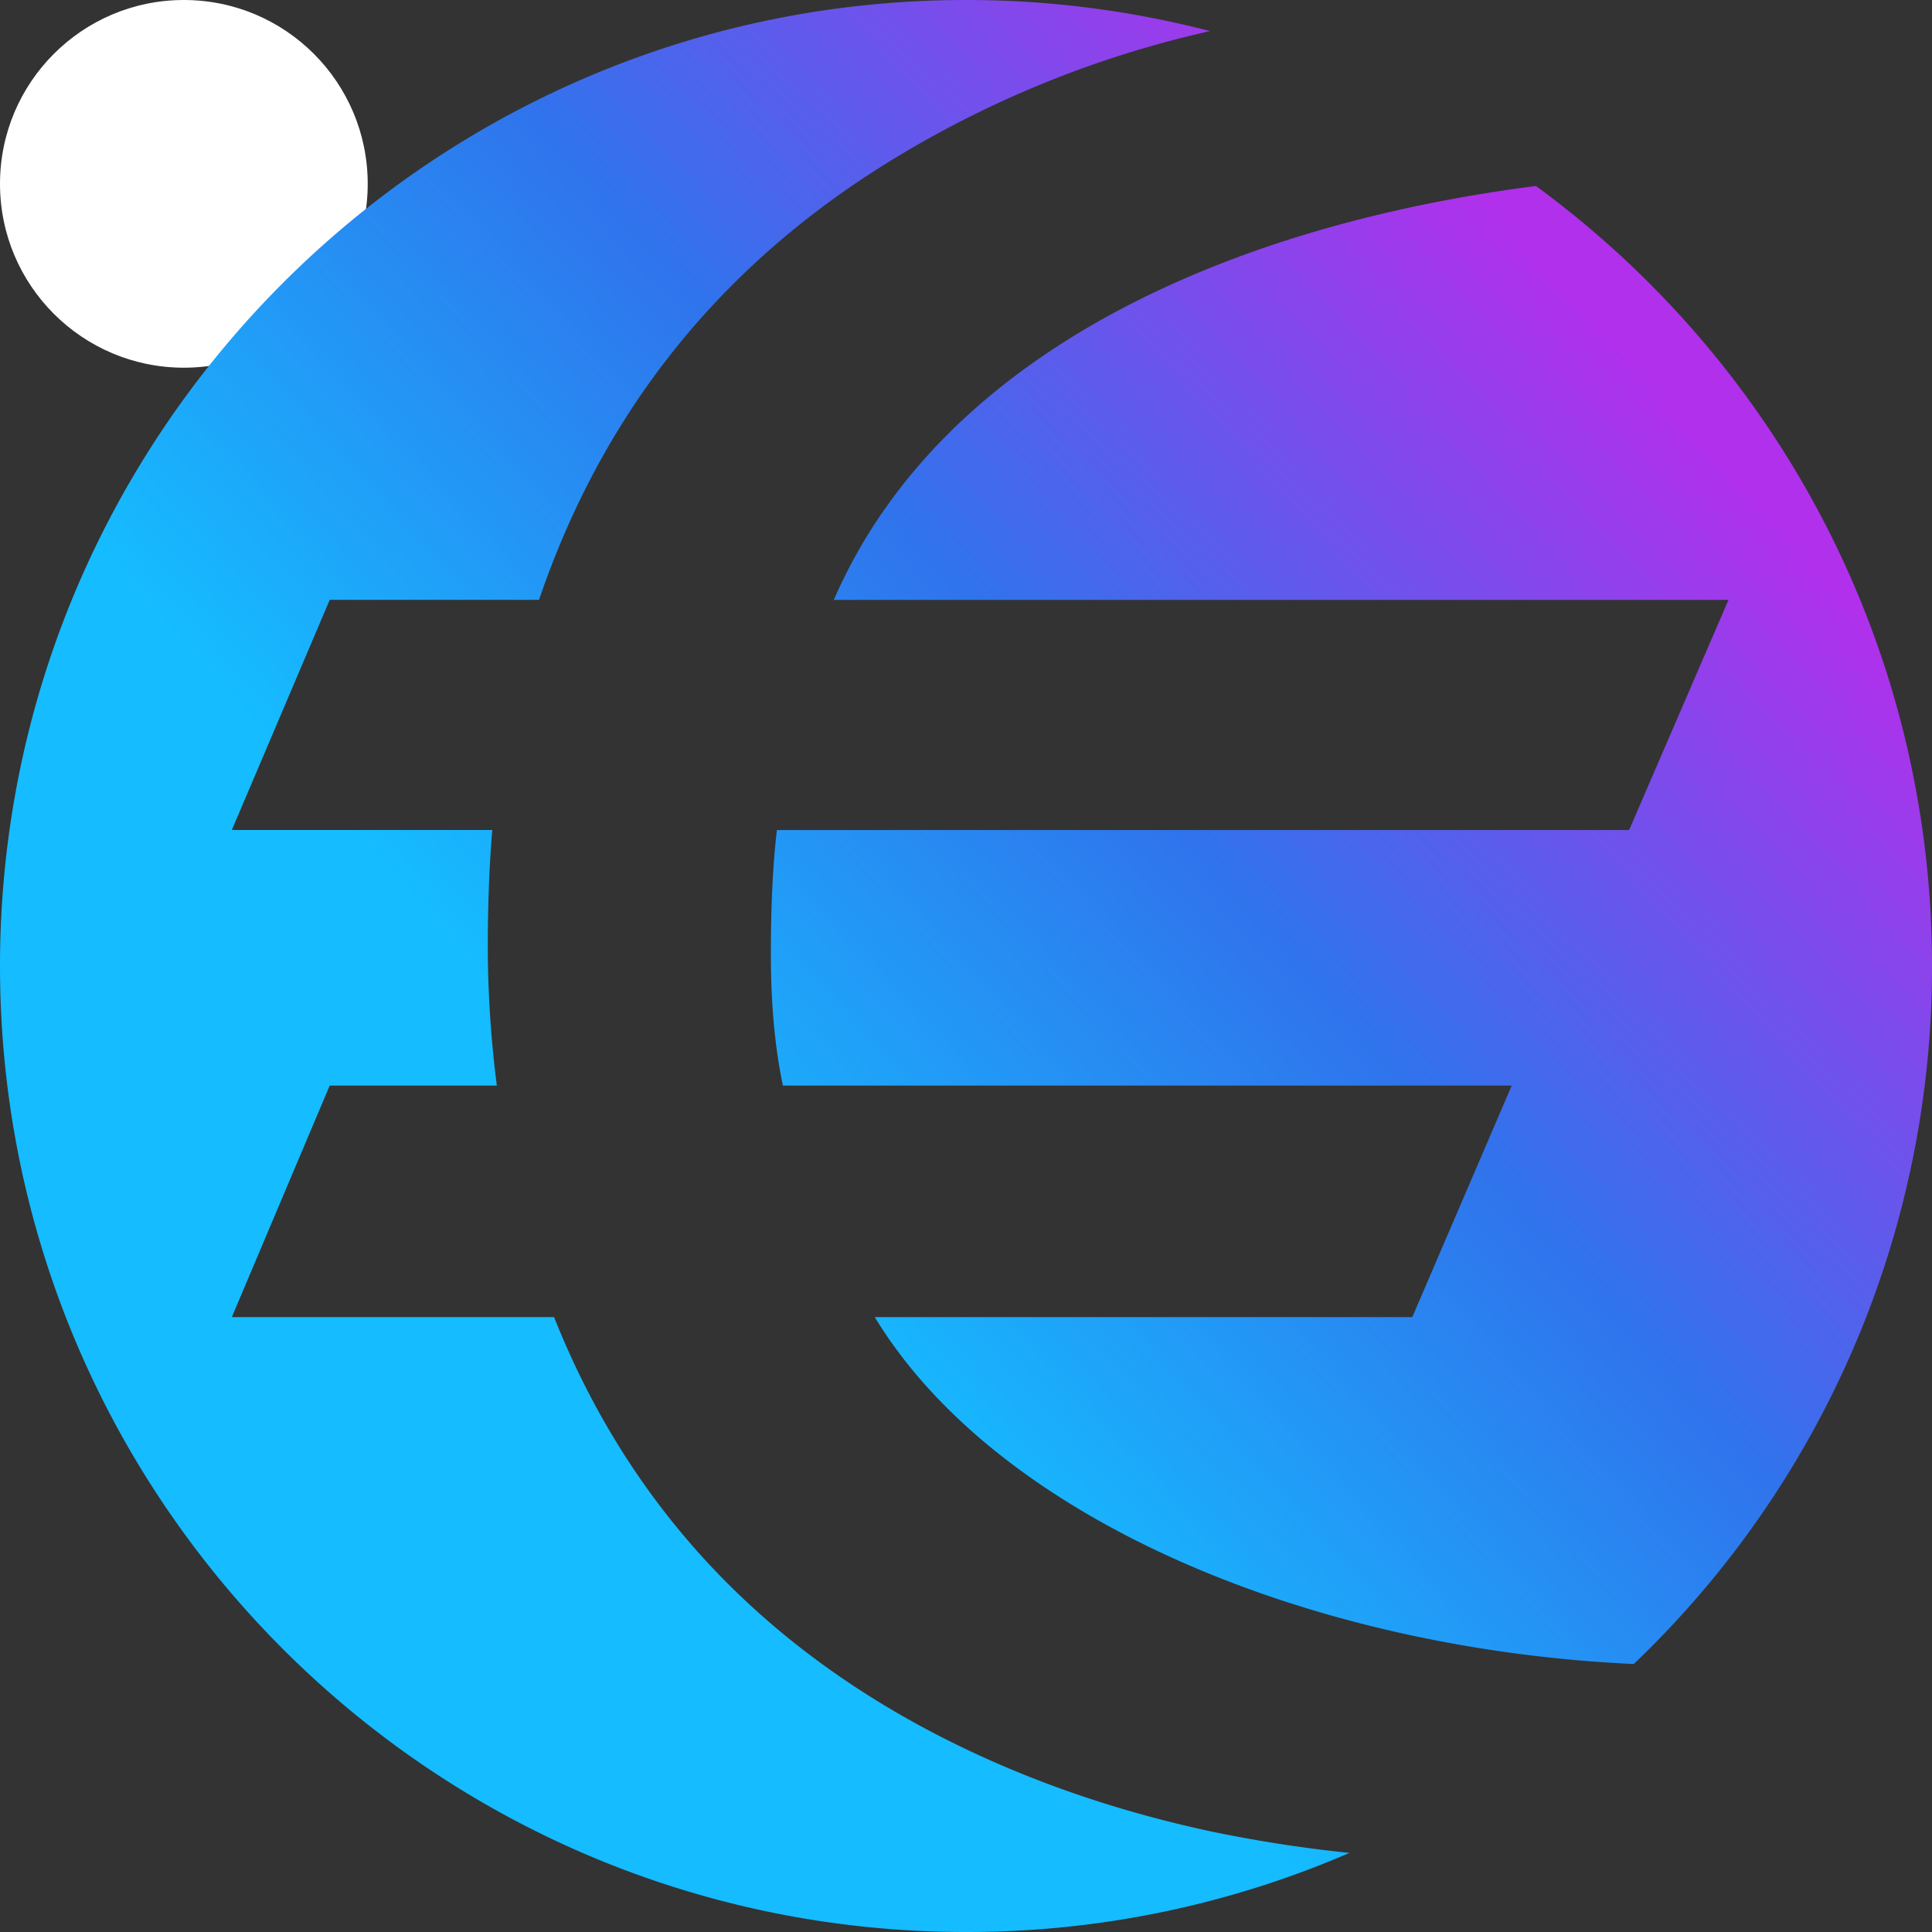
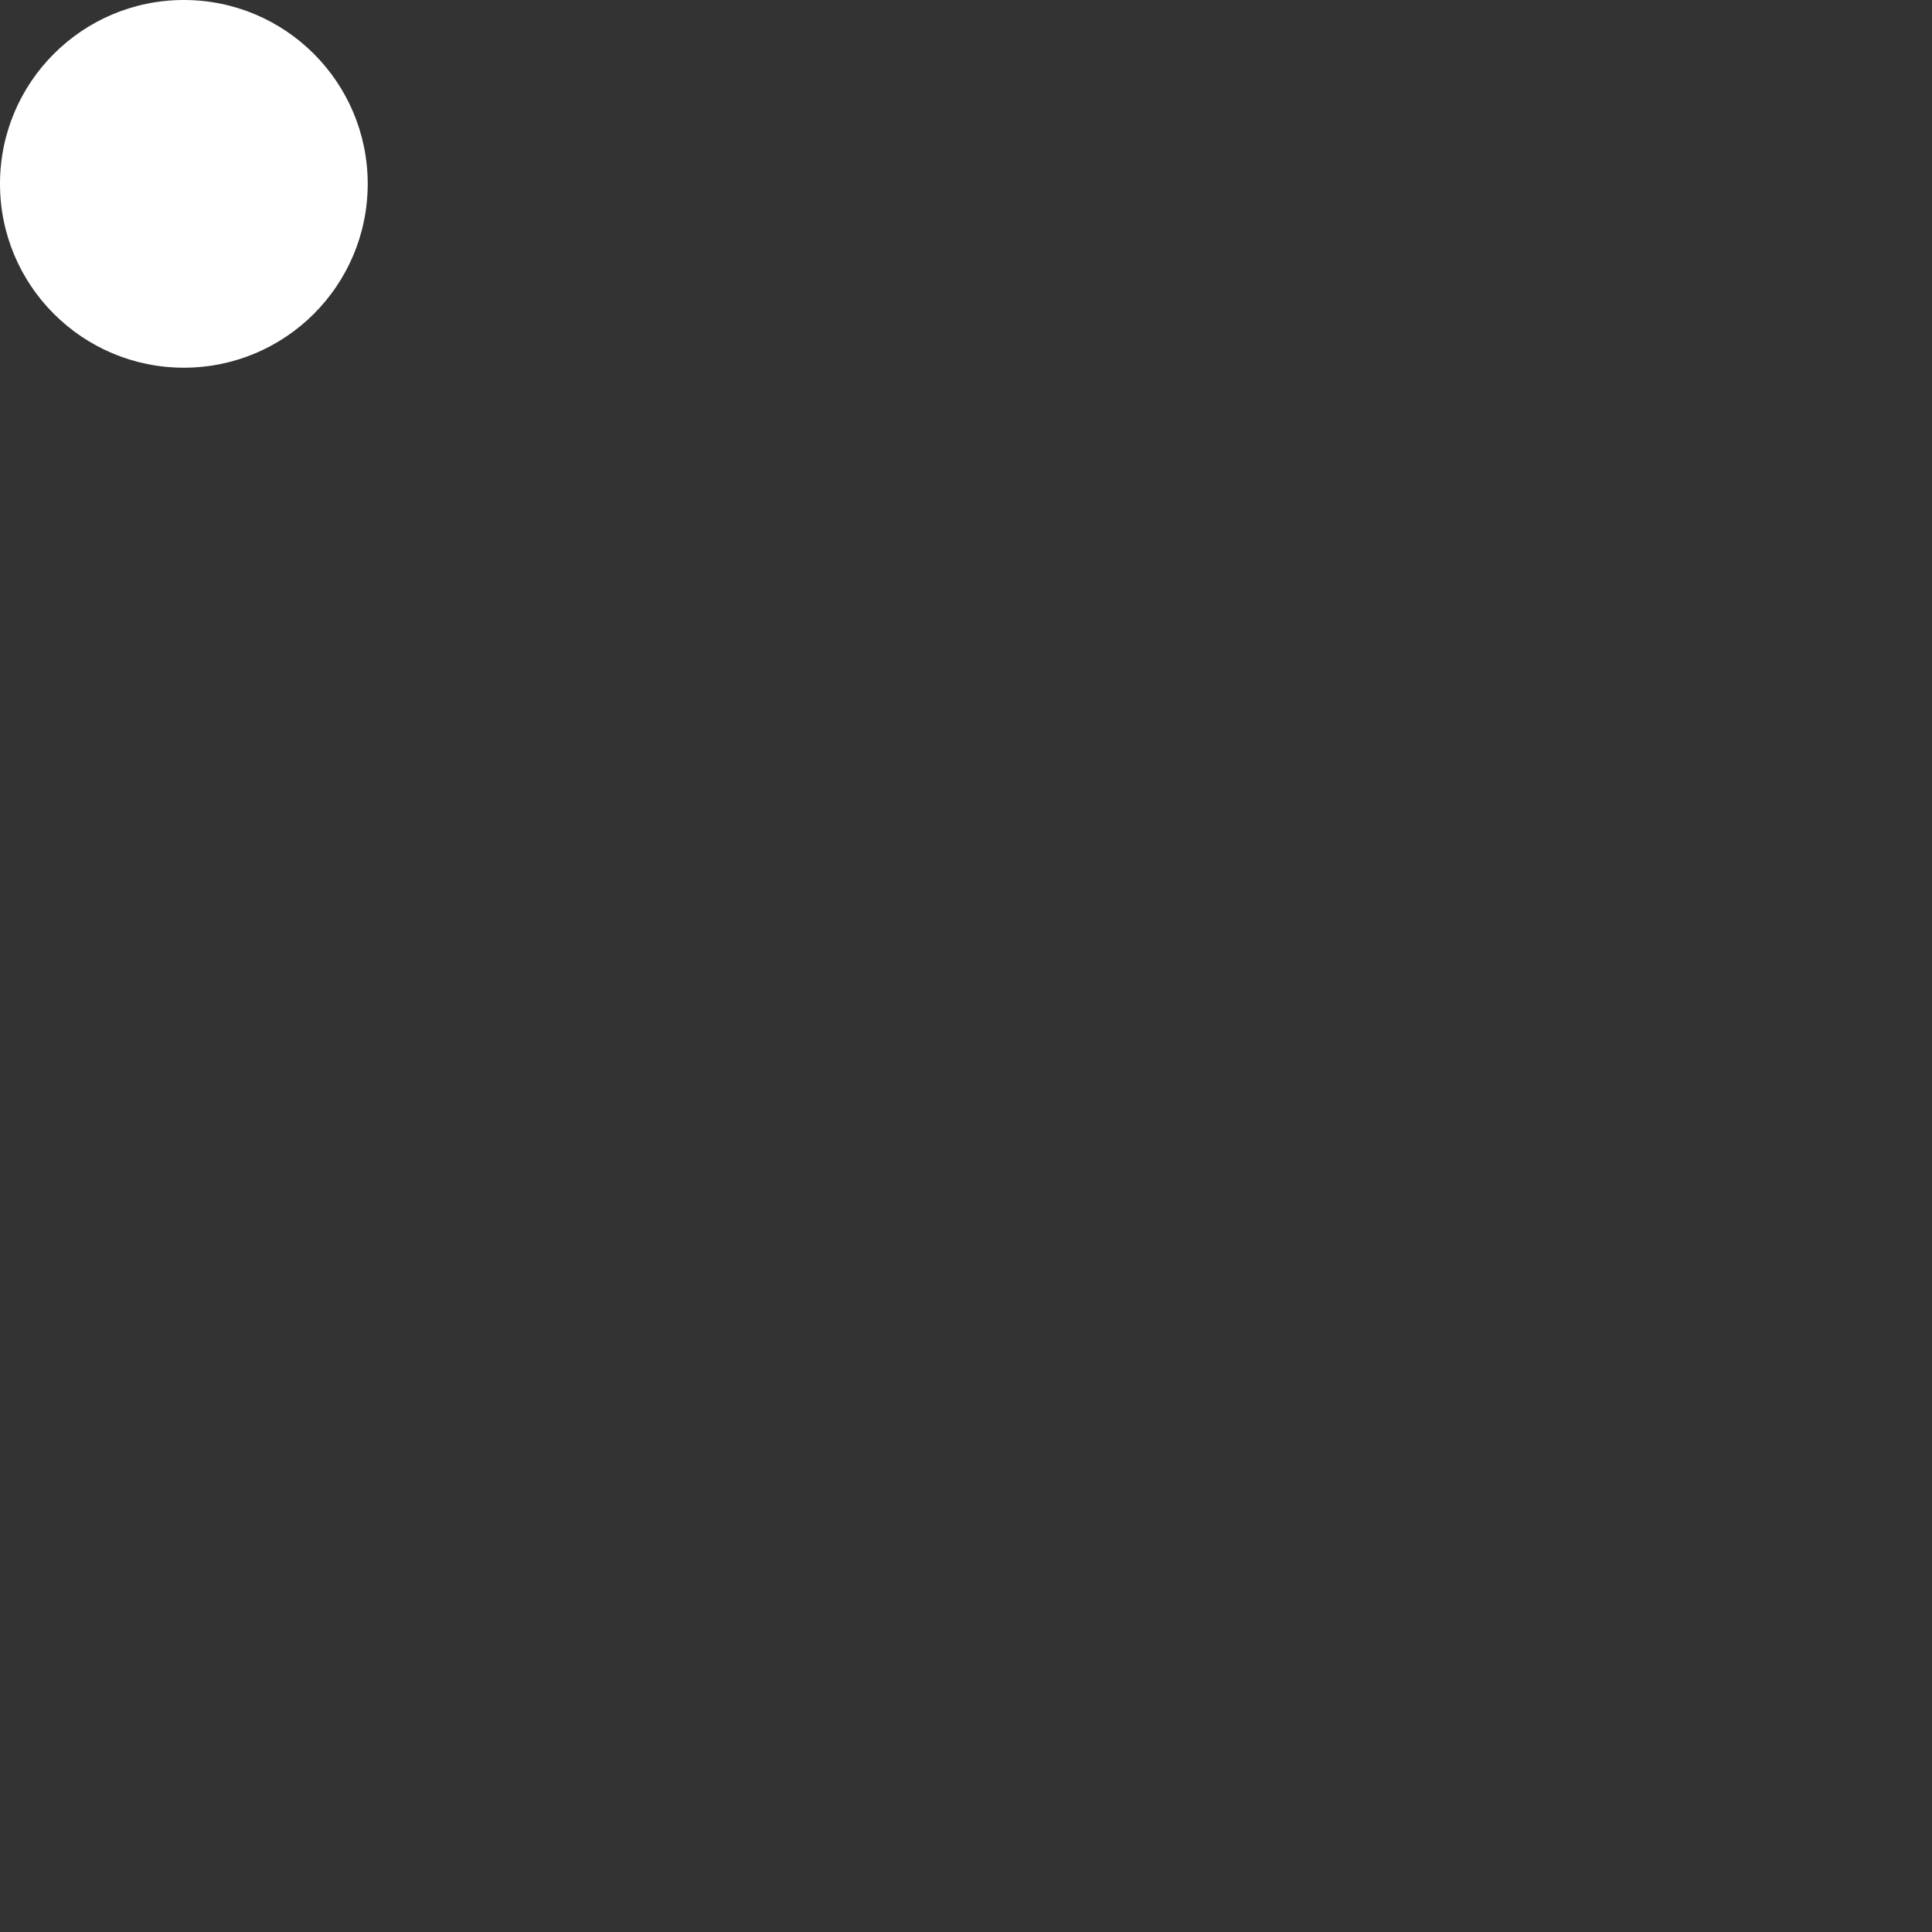
<svg xmlns="http://www.w3.org/2000/svg" xmlns:ns1="http://sodipodi.sourceforge.net/DTD/sodipodi-0.dtd" xmlns:ns2="http://www.inkscape.org/namespaces/inkscape" height="256" viewBox="0 0 256 256" width="256" version="1.1" id="svg1061" ns1:docname="Stasis Euro EURS Coin Icon 256x256.svg" ns2:version="1.2 (dc2aedaf03, 2022-05-15)">
  <rect x="0" y="0" width="256" height="256" fill="#333333" stroke="none" />
  <defs id="defs1065" />
  <ns1:namedview id="namedview1063" pagecolor="#ffffff" bordercolor="#666666" borderopacity="1.0" ns2:showpageshadow="2" ns2:pageopacity="0.0" ns2:pagecheckerboard="0" ns2:deskcolor="#d1d1d1" showgrid="false" ns2:zoom="0.59555405" ns2:cx="312.31422" ns2:cy="117.53761" ns2:window-width="1366" ns2:window-height="705" ns2:window-x="-8" ns2:window-y="-8" ns2:window-maximized="1" ns2:current-layer="svg1061" />
  <linearGradient id="a" gradientTransform="matrix(0.332,0,0,-0.331,0,49.053)" gradientUnits="userSpaceOnUse" x1="276.7" x2="651.87" y1="-336.41" y2="2.01">
    <stop offset="0" stop-color="#15bcff" id="stop1050" />
    <stop offset=".49" stop-color="#3073ec" id="stop1052" />
    <stop offset="1" stop-color="#b030ec" id="stop1054" />
  </linearGradient>
  <g id="g1613">
    <ellipse cx="24.362" cy="24.361" fill="#ffffff" rx="24.362" ry="24.361" id="ellipse1057" style="stroke-width:0.332" />
-     <path d="m 0,128.002 c 0,70.693 57.309,127.998 127.998,127.998 a 127.434,127.272 0 0 0 50.811,-10.48 179.46,179.232 0 0 1 -18.408,-2.86 Q 140.045,238.275 123.093,229.309 87.78,210.583 73.414,174.522 h -42.694 l 12.969,-30.678 h 22.145 a 146.261,146.075 0 0 1 -1.198,-18.13 q 0,-8.763 0.597,-15.737 H 30.72 L 43.689,79.486 H 71.42 Q 84.588,40.843 120.299,19.923 A 138.78,138.604 0 0 1 160.335,4.12 128.098,127.935 0 0 0 127.998,3.1875141e-5 C 57.309,3.1875141e-5 0,57.309 0,128.002 Z M 203.52,24.642 c -39.339,5.044 -78.481,21.348 -93.04,54.85 h 118.554 l -13.168,30.492 h -112.922 q -0.803,6.771 -0.8,16.535 0.003,9.764 1.596,17.324 h 96.571 l -13.175,30.678 h -71.224 c 16.168,26.661 57.405,43.972 100.57,45.971 a 127.872,127.71 0 0 0 39.518,-92.491 c 0,-42.451 -20.665,-80.072 -52.48,-103.359 z" fill="url(#a)" fill-rule="evenodd" id="path1059" style="fill:url(#a);stroke-width:0.332" />
  </g>
</svg>